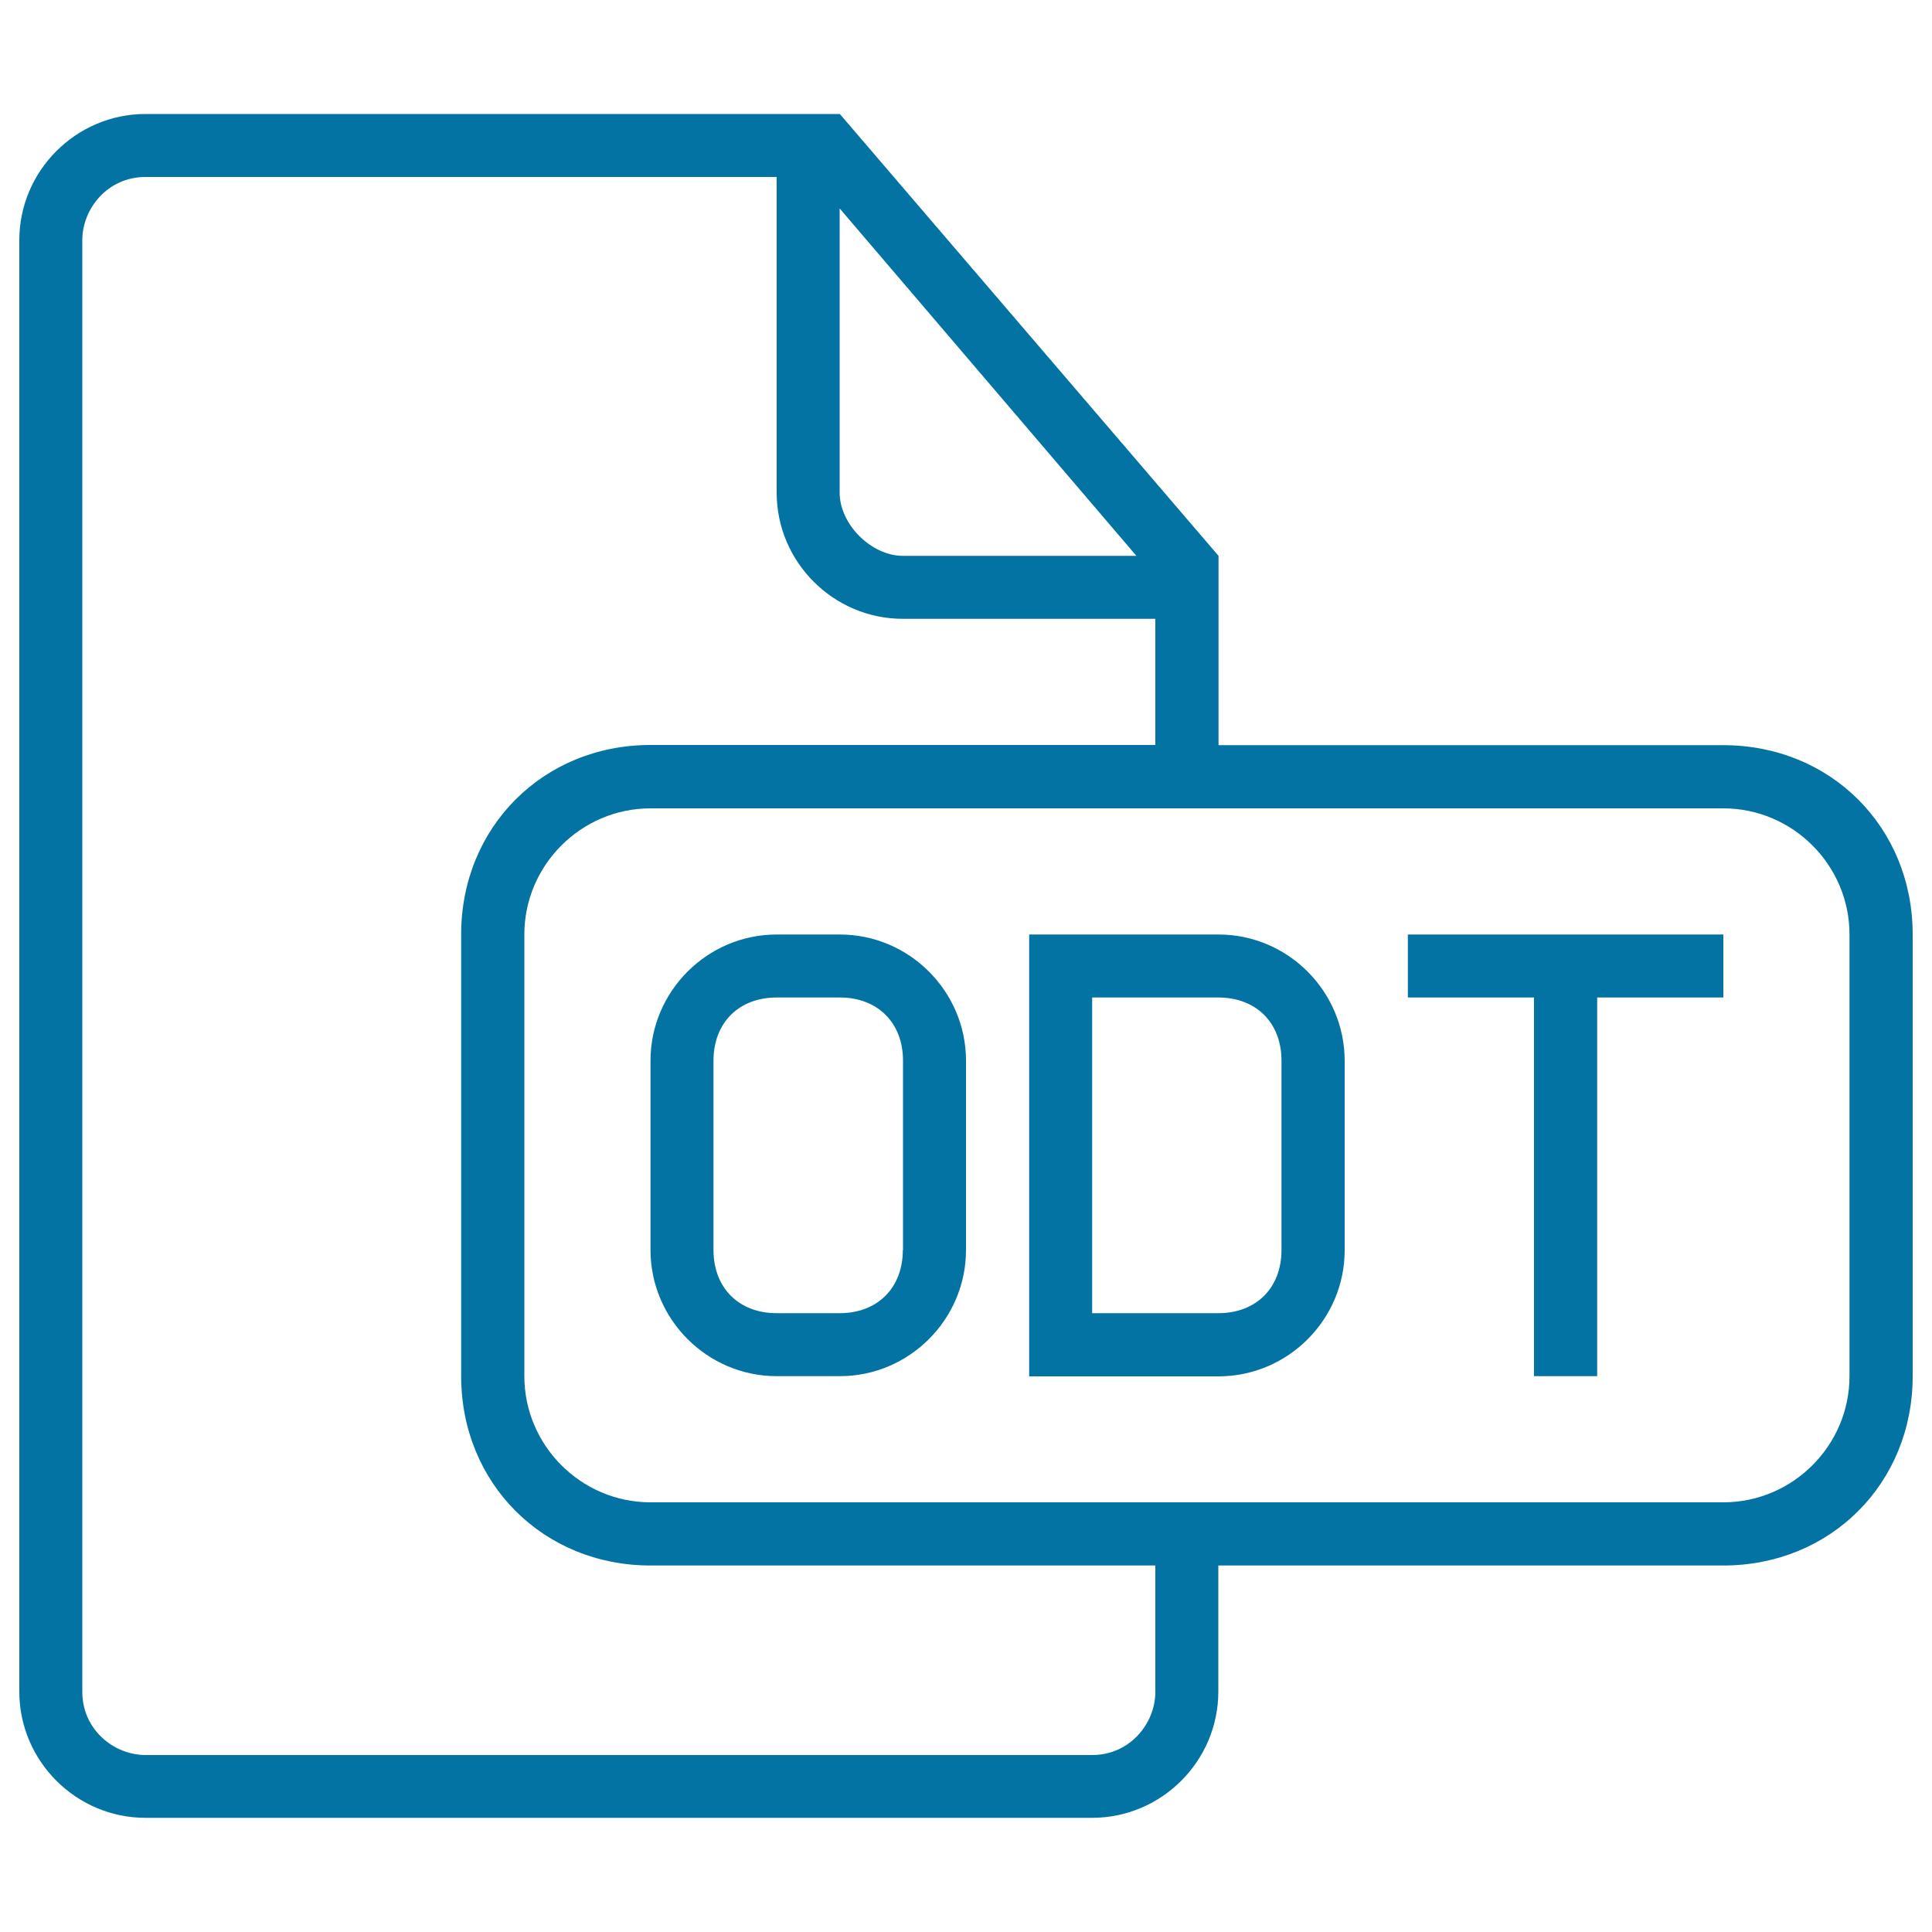
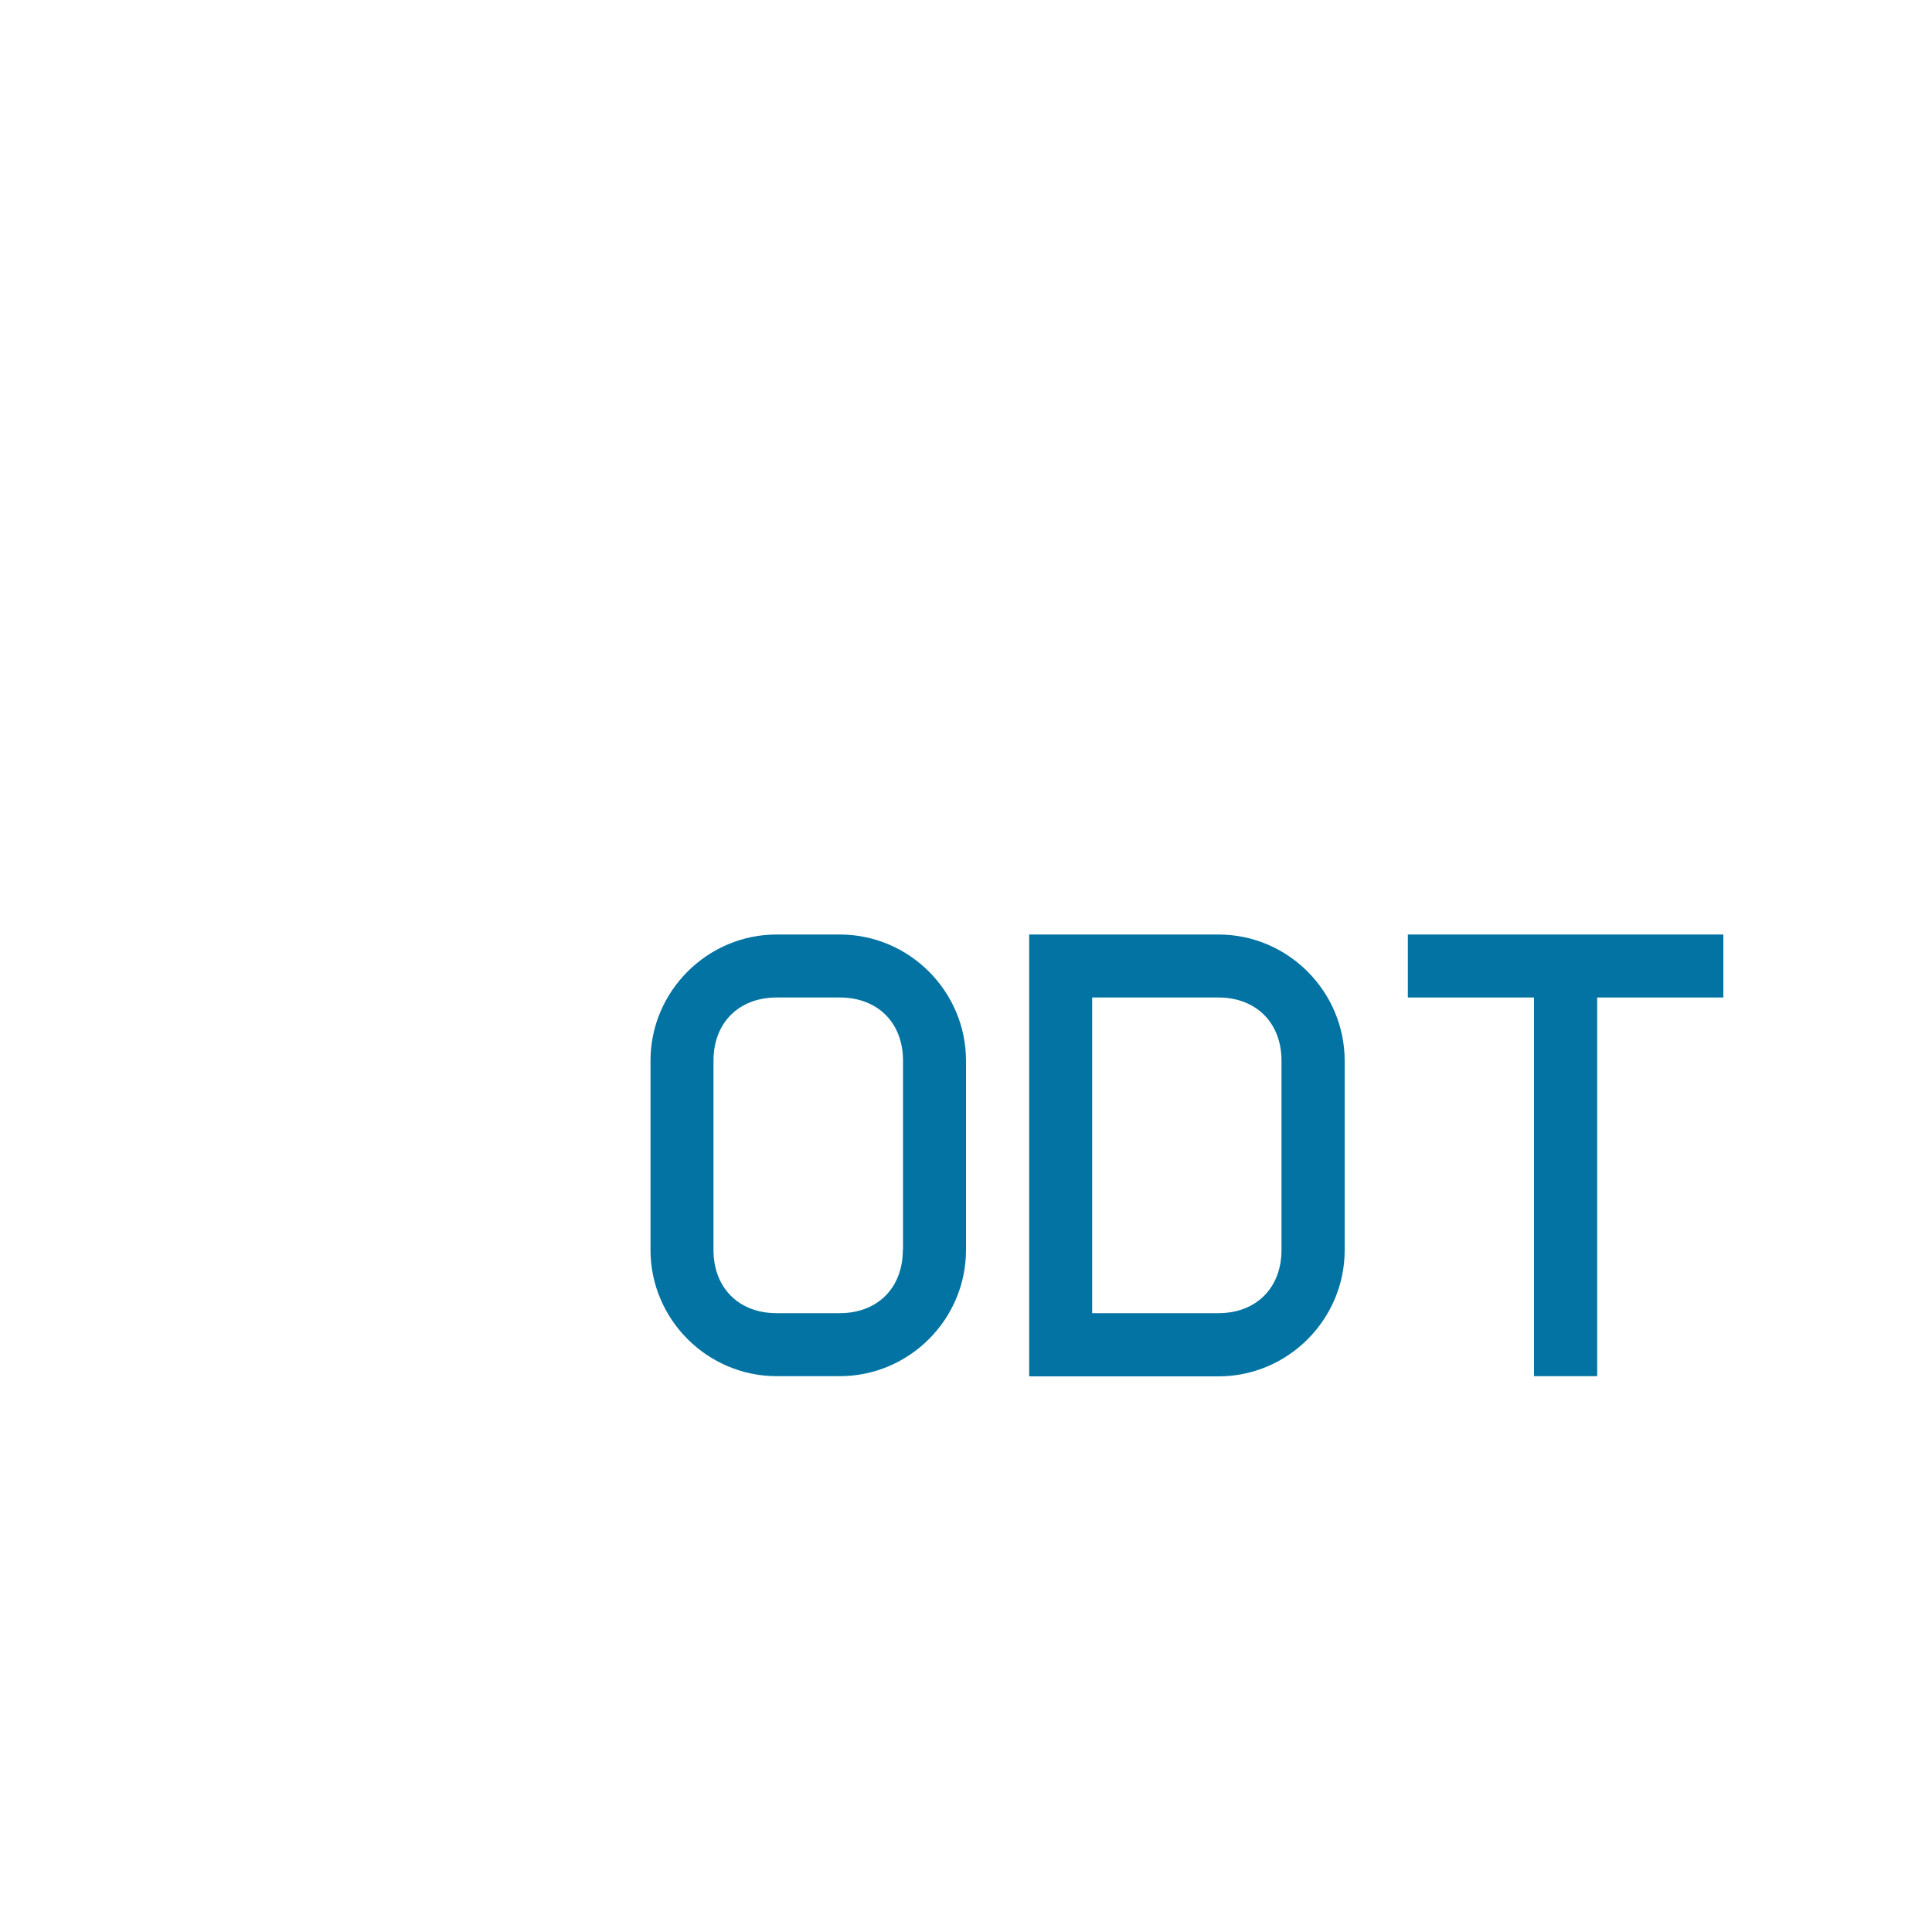
<svg xmlns="http://www.w3.org/2000/svg" viewBox="0 0 1000 1000" style="fill:#0273a2">
  <title>Odt Document Outlined Interface Symbol SVG icon</title>
  <g>
    <g>
      <path d="M434.7,483.7H402c-35.9,0-65.3,29.4-65.3,65.3v98c0,35.9,29.4,65.3,65.3,65.3h32.7c35.9,0,65.3-29.4,65.3-65.3v-98C500,513.1,470.6,483.7,434.7,483.7z M467.3,647c0,19.6-13.1,32.7-32.7,32.7H402c-19.6,0-32.7-13.1-32.7-32.7v-98c0-19.6,13.1-32.7,32.7-32.7h32.7c19.6,0,32.7,13.1,32.7,32.7V647z" />
      <polygon points="728.7,516.3 794,516.3 794,712.3 826.7,712.3 826.7,516.3 892,516.3 892,483.7 728.7,483.7 " />
-       <path d="M892,385.7H630.7v-98L434.7,59H75.3C39.4,59,10,88.4,10,124.3v751.3c0,35.9,29.4,65.3,65.3,65.3h490c35.9,0,65.3-29.4,65.3-65.3v-65.3H892c55.5,0,98-42.5,98-98V483.7C990,428.1,947.5,385.7,892,385.7z M434.7,108l153.5,179.7H467.3c-16.3,0-32.7-16.3-32.7-32.7V108z M598,875.7c0,16.3-13.1,32.7-32.7,32.7h-490c-16.3,0-32.7-13.1-32.7-32.7V124.3c0-16.3,13.1-32.7,32.7-32.7H402V255c0,35.9,29.4,65.3,65.3,65.3H598v65.3H336.7c-55.5,0-98,42.5-98,98v228.7c0,55.5,42.5,98,98,98H598V875.7z M957.3,712.3c0,35.9-29.4,65.3-65.3,65.3H336.7c-35.9,0-65.3-29.4-65.3-65.3V483.7c0-35.9,29.4-65.3,65.3-65.3H892c35.9,0,65.3,29.4,65.3,65.3V712.3z" />
      <path d="M630.7,483.7h-98v228.7h98c35.9,0,65.3-29.4,65.3-65.3v-98C696,513.1,666.6,483.7,630.7,483.7z M663.3,647c0,19.6-13.1,32.7-32.7,32.7h-65.3V516.3h65.3c19.6,0,32.7,13.1,32.7,32.7V647z" />
    </g>
  </g>
</svg>